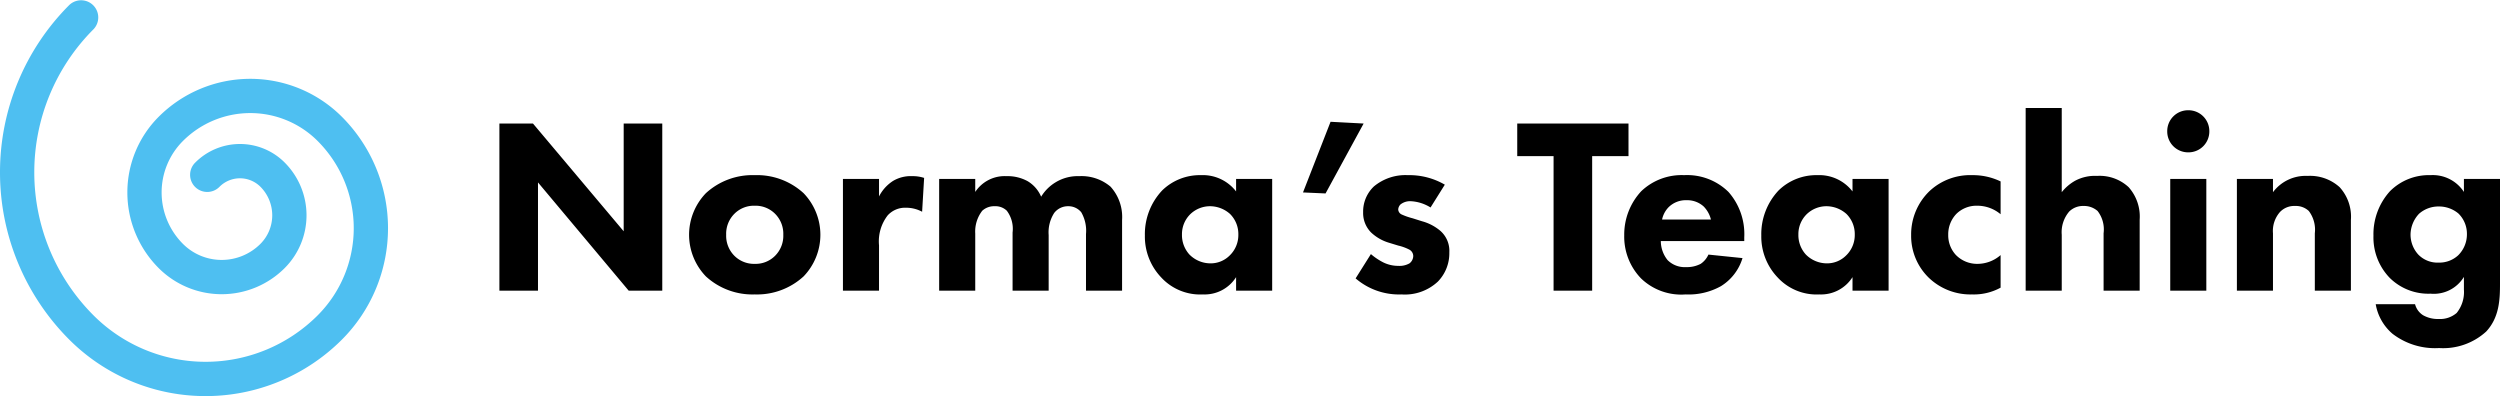
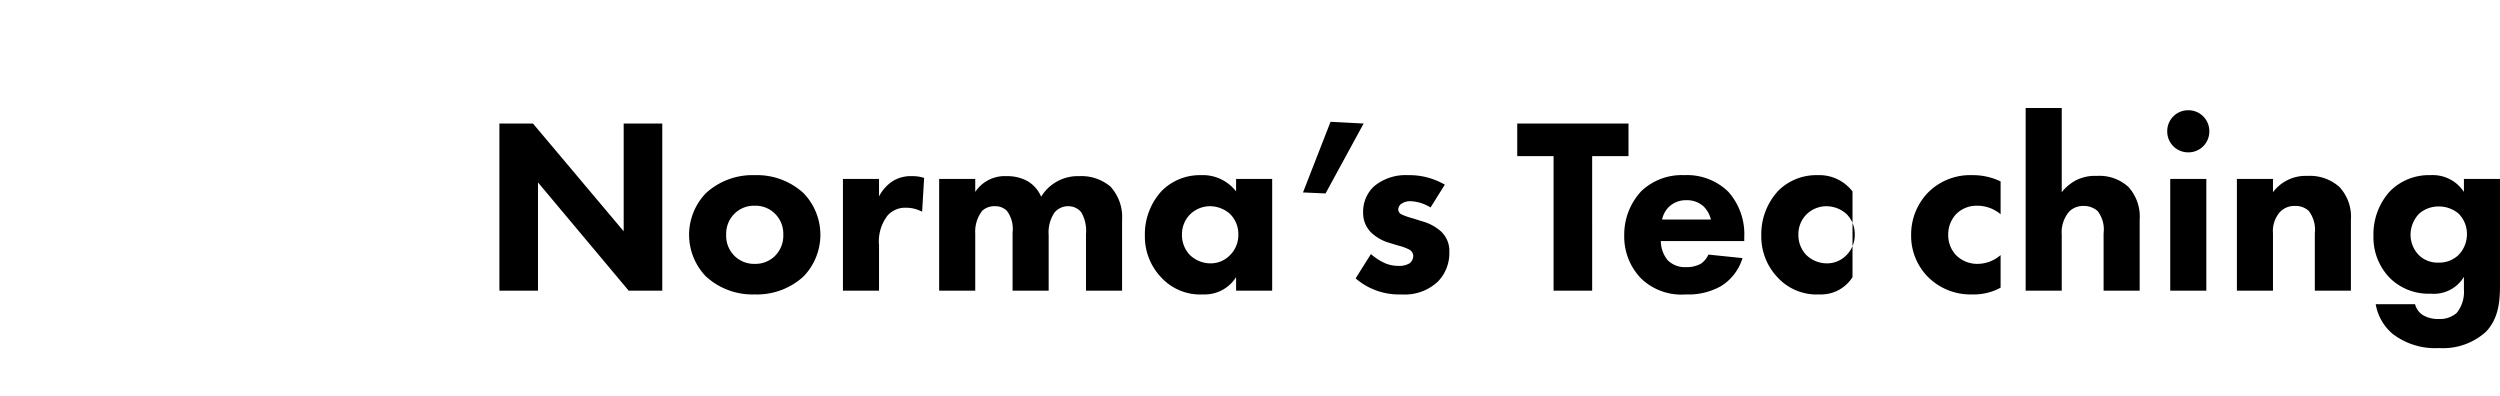
<svg xmlns="http://www.w3.org/2000/svg" width="249.425" height="39.521" viewBox="0 0 249.425 39.521">
  <g transform="translate(-320 3675)">
    <g transform="translate(320 -3675)">
-       <path d="M39.145,11.651a12.921,12.921,0,0,0-18.275,0,10.677,10.677,0,0,0,0,15.1,8.884,8.884,0,0,0,12.565,0,7.451,7.451,0,0,0,0-10.537,6.3,6.3,0,0,0-8.912,0,1.71,1.71,0,1,0,2.417,2.419,2.885,2.885,0,0,1,4.077,0,4.031,4.031,0,0,1,0,5.7,5.464,5.464,0,0,1-7.729,0,7.258,7.258,0,0,1,0-10.266,9.5,9.5,0,0,1,13.439,0,12.308,12.308,0,0,1,0,17.4,15.809,15.809,0,0,1-22.358,0,20.189,20.189,0,0,1,0-28.551A1.71,1.71,0,0,0,11.95.5a23.61,23.61,0,0,0,0,33.388,19.229,19.229,0,0,0,27.194,0A15.728,15.728,0,0,0,39.145,11.651Z" transform="translate(-5.036 -0.001)" fill="#4ebff1" />
-     </g>
-     <path d="M5.675,0V-10.8L14.725,0h3.35V-16.675h-3.85v10.75l-9.05-10.75H1.825V0ZM33.85-5.575a5.991,5.991,0,0,0-1.675-4.15,6.871,6.871,0,0,0-4.875-1.8,6.871,6.871,0,0,0-4.875,1.8,5.991,5.991,0,0,0-1.675,4.15,5.991,5.991,0,0,0,1.675,4.15A6.871,6.871,0,0,0,27.3.375a6.871,6.871,0,0,0,4.875-1.8A5.991,5.991,0,0,0,33.85-5.575Zm-6.55-2.9a2.75,2.75,0,0,1,2.025.8,2.822,2.822,0,0,1,.825,2.1,2.822,2.822,0,0,1-.825,2.1,2.733,2.733,0,0,1-2,.8,2.772,2.772,0,0,1-2.05-.8,2.829,2.829,0,0,1-.825-2.1,2.822,2.822,0,0,1,.825-2.1A2.75,2.75,0,0,1,27.3-8.475ZM36.1,0h3.6V-4.525a4.235,4.235,0,0,1,.875-3,2.351,2.351,0,0,1,1.8-.75,3.4,3.4,0,0,1,1.625.4l.2-3.375a3.614,3.614,0,0,0-1.175-.175,3.45,3.45,0,0,0-1.925.475A4,4,0,0,0,39.7-9.4v-1.75H36.1Zm9.6,0h3.6V-5.7A3.386,3.386,0,0,1,50-7.975a1.755,1.755,0,0,1,1.25-.45,1.617,1.617,0,0,1,1.2.45A3,3,0,0,1,53.025-5.8V0h3.6V-5.55a3.582,3.582,0,0,1,.55-2.2,1.73,1.73,0,0,1,1.4-.675,1.652,1.652,0,0,1,1.3.6A3.681,3.681,0,0,1,60.35-5.65V0h3.6V-7.05a4.5,4.5,0,0,0-1.15-3.325,4.475,4.475,0,0,0-3.125-1.05A4.237,4.237,0,0,0,57.3-10.8a4.256,4.256,0,0,0-1.425,1.425,3.3,3.3,0,0,0-1.35-1.55,4.156,4.156,0,0,0-2.1-.5A3.519,3.519,0,0,0,49.3-9.85v-1.3H45.7ZM75.325-9.9a4.183,4.183,0,0,0-3.5-1.625A5.376,5.376,0,0,0,67.95-10a6.349,6.349,0,0,0-1.725,4.5A5.9,5.9,0,0,0,67.85-1.325a5.284,5.284,0,0,0,4.175,1.7,3.715,3.715,0,0,0,3.3-1.725V0h3.6V-11.15h-3.6Zm-2.6,1.475a3.013,3.013,0,0,1,2,.775A2.828,2.828,0,0,1,75.55-5.6a2.832,2.832,0,0,1-.875,2.1,2.667,2.667,0,0,1-1.875.775A2.957,2.957,0,0,1,70.675-3.6a2.876,2.876,0,0,1-.75-2,2.786,2.786,0,0,1,.825-2.025A2.838,2.838,0,0,1,72.725-8.425ZM82-9.8l2.25.1,3.8-6.975-3.3-.175Zm14.15-.775a7.037,7.037,0,0,0-3.7-.95A4.916,4.916,0,0,0,89.075-10.4,3.455,3.455,0,0,0,88-7.825,2.75,2.75,0,0,0,88.8-5.8a4.454,4.454,0,0,0,1.8,1.025l.9.275a4.745,4.745,0,0,1,1.1.4.737.737,0,0,1,.4.65.949.949,0,0,1-.375.725,2.014,2.014,0,0,1-1.125.25,3.365,3.365,0,0,1-1.5-.35,6.2,6.2,0,0,1-1.225-.825L87.25-1.225a6.627,6.627,0,0,0,4.575,1.6A4.817,4.817,0,0,0,95.45-.9,4.049,4.049,0,0,0,96.6-3.825a2.659,2.659,0,0,0-.875-2.125,4.741,4.741,0,0,0-1.85-.975l-.95-.3A6.47,6.47,0,0,1,91.85-7.6a.584.584,0,0,1-.35-.5.77.77,0,0,1,.225-.5,1.528,1.528,0,0,1,1.025-.325,4.094,4.094,0,0,1,1.975.625Zm18.325-2.85v-3.25h-11.1v3.25H107V0h3.85V-13.425Zm3.35,6.325a2.5,2.5,0,0,1,.625-1.2,2.439,2.439,0,0,1,1.825-.725,2.432,2.432,0,0,1,1.7.625,2.835,2.835,0,0,1,.725,1.3Zm8.2,1.775A6.359,6.359,0,0,0,124.45-9.85a5.882,5.882,0,0,0-4.425-1.675,5.835,5.835,0,0,0-4.275,1.6,6.349,6.349,0,0,0-1.7,4.4,5.989,5.989,0,0,0,1.675,4.3,5.773,5.773,0,0,0,4.45,1.6A6.62,6.62,0,0,0,123.7-.45a4.985,4.985,0,0,0,2.15-2.8l-3.4-.35a2.182,2.182,0,0,1-.775.925,2.957,2.957,0,0,1-1.45.325,2.415,2.415,0,0,1-1.85-.7,3.047,3.047,0,0,1-.675-1.9h8.325Zm10.8-4.575a4.183,4.183,0,0,0-3.5-1.625A5.376,5.376,0,0,0,129.45-10a6.349,6.349,0,0,0-1.725,4.5,5.9,5.9,0,0,0,1.625,4.175,5.284,5.284,0,0,0,4.175,1.7,3.715,3.715,0,0,0,3.3-1.725V0h3.6V-11.15h-3.6Zm-2.6,1.475a3.013,3.013,0,0,1,2,.775,2.828,2.828,0,0,1,.825,2.05,2.832,2.832,0,0,1-.875,2.1,2.667,2.667,0,0,1-1.875.775,2.957,2.957,0,0,1-2.125-.875,2.876,2.876,0,0,1-.75-2,2.786,2.786,0,0,1,.825-2.025A2.838,2.838,0,0,1,134.225-8.425ZM151.6-10.9a6.355,6.355,0,0,0-2.825-.625,5.94,5.94,0,0,0-4.25,1.575,5.991,5.991,0,0,0-1.85,4.4,5.813,5.813,0,0,0,1.75,4.25A5.991,5.991,0,0,0,148.75.375,5.57,5.57,0,0,0,151.6-.3V-3.55a3.514,3.514,0,0,1-2.3.875,2.963,2.963,0,0,1-2.175-.9,2.887,2.887,0,0,1-.75-2,2.938,2.938,0,0,1,.825-2.1,2.867,2.867,0,0,1,2.05-.8,3.614,3.614,0,0,1,2.35.85ZM154.1,0h3.6V-5.575a3.174,3.174,0,0,1,.75-2.325,1.955,1.955,0,0,1,1.425-.55,2.04,2.04,0,0,1,1.4.5,3,3,0,0,1,.6,2.225V0h3.6V-7.075a4.415,4.415,0,0,0-1.1-3.25,4.242,4.242,0,0,0-3.15-1.125,4.19,4.19,0,0,0-2.175.475,4.536,4.536,0,0,0-1.35,1.15v-8.4h-3.6Zm14.425-11.15V0h3.6V-11.15Zm-.3-4.75a2.081,2.081,0,0,0,2.1,2.1,2.081,2.081,0,0,0,2.1-2.1,2.081,2.081,0,0,0-2.1-2.1A2.081,2.081,0,0,0,168.225-15.9ZM175.175,0h3.6V-5.725a2.853,2.853,0,0,1,.7-2.125,1.957,1.957,0,0,1,1.5-.6,1.888,1.888,0,0,1,1.375.5,3.09,3.09,0,0,1,.6,2.225V0h3.6V-7.05a4.367,4.367,0,0,0-1.125-3.275,4.393,4.393,0,0,0-3.2-1.125,4.072,4.072,0,0,0-3.45,1.625V-11.15h-3.6Zm22.65-9.85a3.7,3.7,0,0,0-3.325-1.675,5.48,5.48,0,0,0-4.05,1.6,6.379,6.379,0,0,0-1.65,4.45,5.8,5.8,0,0,0,1.625,4.2A5.48,5.48,0,0,0,194.5.3a3.509,3.509,0,0,0,3.325-1.675V-.1a3.316,3.316,0,0,1-.725,2.325,2.535,2.535,0,0,1-1.8.6,2.969,2.969,0,0,1-1.55-.375,1.844,1.844,0,0,1-.8-1.1h-3.925A4.976,4.976,0,0,0,190.7,4.3a6.95,6.95,0,0,0,4.65,1.425,6.363,6.363,0,0,0,4.7-1.65c1.3-1.4,1.375-3.175,1.375-4.75V-11.15h-3.6Zm-2.5,1.45a3.015,3.015,0,0,1,1.95.7,2.829,2.829,0,0,1,.85,2.05,2.942,2.942,0,0,1-.875,2.125,2.772,2.772,0,0,1-1.95.725,2.672,2.672,0,0,1-2.025-.8,2.949,2.949,0,0,1-.775-2,3.067,3.067,0,0,1,.85-2.075A2.926,2.926,0,0,1,195.325-8.4Z" transform="translate(368 -3646)" />
+       </g>
+     <path d="M5.675,0V-10.8L14.725,0h3.35V-16.675h-3.85v10.75l-9.05-10.75H1.825V0ZM33.85-5.575a5.991,5.991,0,0,0-1.675-4.15,6.871,6.871,0,0,0-4.875-1.8,6.871,6.871,0,0,0-4.875,1.8,5.991,5.991,0,0,0-1.675,4.15,5.991,5.991,0,0,0,1.675,4.15A6.871,6.871,0,0,0,27.3.375a6.871,6.871,0,0,0,4.875-1.8A5.991,5.991,0,0,0,33.85-5.575Zm-6.55-2.9a2.75,2.75,0,0,1,2.025.8,2.822,2.822,0,0,1,.825,2.1,2.822,2.822,0,0,1-.825,2.1,2.733,2.733,0,0,1-2,.8,2.772,2.772,0,0,1-2.05-.8,2.829,2.829,0,0,1-.825-2.1,2.822,2.822,0,0,1,.825-2.1A2.75,2.75,0,0,1,27.3-8.475ZM36.1,0h3.6V-4.525a4.235,4.235,0,0,1,.875-3,2.351,2.351,0,0,1,1.8-.75,3.4,3.4,0,0,1,1.625.4l.2-3.375a3.614,3.614,0,0,0-1.175-.175,3.45,3.45,0,0,0-1.925.475A4,4,0,0,0,39.7-9.4v-1.75H36.1Zm9.6,0h3.6V-5.7A3.386,3.386,0,0,1,50-7.975a1.755,1.755,0,0,1,1.25-.45,1.617,1.617,0,0,1,1.2.45A3,3,0,0,1,53.025-5.8V0h3.6V-5.55a3.582,3.582,0,0,1,.55-2.2,1.73,1.73,0,0,1,1.4-.675,1.652,1.652,0,0,1,1.3.6A3.681,3.681,0,0,1,60.35-5.65V0h3.6V-7.05a4.5,4.5,0,0,0-1.15-3.325,4.475,4.475,0,0,0-3.125-1.05A4.237,4.237,0,0,0,57.3-10.8a4.256,4.256,0,0,0-1.425,1.425,3.3,3.3,0,0,0-1.35-1.55,4.156,4.156,0,0,0-2.1-.5A3.519,3.519,0,0,0,49.3-9.85v-1.3H45.7ZM75.325-9.9a4.183,4.183,0,0,0-3.5-1.625A5.376,5.376,0,0,0,67.95-10a6.349,6.349,0,0,0-1.725,4.5A5.9,5.9,0,0,0,67.85-1.325a5.284,5.284,0,0,0,4.175,1.7,3.715,3.715,0,0,0,3.3-1.725V0h3.6V-11.15h-3.6Zm-2.6,1.475a3.013,3.013,0,0,1,2,.775A2.828,2.828,0,0,1,75.55-5.6a2.832,2.832,0,0,1-.875,2.1,2.667,2.667,0,0,1-1.875.775A2.957,2.957,0,0,1,70.675-3.6a2.876,2.876,0,0,1-.75-2,2.786,2.786,0,0,1,.825-2.025A2.838,2.838,0,0,1,72.725-8.425ZM82-9.8l2.25.1,3.8-6.975-3.3-.175Zm14.15-.775a7.037,7.037,0,0,0-3.7-.95A4.916,4.916,0,0,0,89.075-10.4,3.455,3.455,0,0,0,88-7.825,2.75,2.75,0,0,0,88.8-5.8a4.454,4.454,0,0,0,1.8,1.025l.9.275a4.745,4.745,0,0,1,1.1.4.737.737,0,0,1,.4.65.949.949,0,0,1-.375.725,2.014,2.014,0,0,1-1.125.25,3.365,3.365,0,0,1-1.5-.35,6.2,6.2,0,0,1-1.225-.825L87.25-1.225a6.627,6.627,0,0,0,4.575,1.6A4.817,4.817,0,0,0,95.45-.9,4.049,4.049,0,0,0,96.6-3.825a2.659,2.659,0,0,0-.875-2.125,4.741,4.741,0,0,0-1.85-.975l-.95-.3A6.47,6.47,0,0,1,91.85-7.6a.584.584,0,0,1-.35-.5.77.77,0,0,1,.225-.5,1.528,1.528,0,0,1,1.025-.325,4.094,4.094,0,0,1,1.975.625Zm18.325-2.85v-3.25h-11.1v3.25H107V0h3.85V-13.425Zm3.35,6.325a2.5,2.5,0,0,1,.625-1.2,2.439,2.439,0,0,1,1.825-.725,2.432,2.432,0,0,1,1.7.625,2.835,2.835,0,0,1,.725,1.3Zm8.2,1.775A6.359,6.359,0,0,0,124.45-9.85a5.882,5.882,0,0,0-4.425-1.675,5.835,5.835,0,0,0-4.275,1.6,6.349,6.349,0,0,0-1.7,4.4,5.989,5.989,0,0,0,1.675,4.3,5.773,5.773,0,0,0,4.45,1.6A6.62,6.62,0,0,0,123.7-.45a4.985,4.985,0,0,0,2.15-2.8l-3.4-.35a2.182,2.182,0,0,1-.775.925,2.957,2.957,0,0,1-1.45.325,2.415,2.415,0,0,1-1.85-.7,3.047,3.047,0,0,1-.675-1.9h8.325Zm10.8-4.575a4.183,4.183,0,0,0-3.5-1.625A5.376,5.376,0,0,0,129.45-10a6.349,6.349,0,0,0-1.725,4.5,5.9,5.9,0,0,0,1.625,4.175,5.284,5.284,0,0,0,4.175,1.7,3.715,3.715,0,0,0,3.3-1.725V0h3.6h-3.6Zm-2.6,1.475a3.013,3.013,0,0,1,2,.775,2.828,2.828,0,0,1,.825,2.05,2.832,2.832,0,0,1-.875,2.1,2.667,2.667,0,0,1-1.875.775,2.957,2.957,0,0,1-2.125-.875,2.876,2.876,0,0,1-.75-2,2.786,2.786,0,0,1,.825-2.025A2.838,2.838,0,0,1,134.225-8.425ZM151.6-10.9a6.355,6.355,0,0,0-2.825-.625,5.94,5.94,0,0,0-4.25,1.575,5.991,5.991,0,0,0-1.85,4.4,5.813,5.813,0,0,0,1.75,4.25A5.991,5.991,0,0,0,148.75.375,5.57,5.57,0,0,0,151.6-.3V-3.55a3.514,3.514,0,0,1-2.3.875,2.963,2.963,0,0,1-2.175-.9,2.887,2.887,0,0,1-.75-2,2.938,2.938,0,0,1,.825-2.1,2.867,2.867,0,0,1,2.05-.8,3.614,3.614,0,0,1,2.35.85ZM154.1,0h3.6V-5.575a3.174,3.174,0,0,1,.75-2.325,1.955,1.955,0,0,1,1.425-.55,2.04,2.04,0,0,1,1.4.5,3,3,0,0,1,.6,2.225V0h3.6V-7.075a4.415,4.415,0,0,0-1.1-3.25,4.242,4.242,0,0,0-3.15-1.125,4.19,4.19,0,0,0-2.175.475,4.536,4.536,0,0,0-1.35,1.15v-8.4h-3.6Zm14.425-11.15V0h3.6V-11.15Zm-.3-4.75a2.081,2.081,0,0,0,2.1,2.1,2.081,2.081,0,0,0,2.1-2.1,2.081,2.081,0,0,0-2.1-2.1A2.081,2.081,0,0,0,168.225-15.9ZM175.175,0h3.6V-5.725a2.853,2.853,0,0,1,.7-2.125,1.957,1.957,0,0,1,1.5-.6,1.888,1.888,0,0,1,1.375.5,3.09,3.09,0,0,1,.6,2.225V0h3.6V-7.05a4.367,4.367,0,0,0-1.125-3.275,4.393,4.393,0,0,0-3.2-1.125,4.072,4.072,0,0,0-3.45,1.625V-11.15h-3.6Zm22.65-9.85a3.7,3.7,0,0,0-3.325-1.675,5.48,5.48,0,0,0-4.05,1.6,6.379,6.379,0,0,0-1.65,4.45,5.8,5.8,0,0,0,1.625,4.2A5.48,5.48,0,0,0,194.5.3a3.509,3.509,0,0,0,3.325-1.675V-.1a3.316,3.316,0,0,1-.725,2.325,2.535,2.535,0,0,1-1.8.6,2.969,2.969,0,0,1-1.55-.375,1.844,1.844,0,0,1-.8-1.1h-3.925A4.976,4.976,0,0,0,190.7,4.3a6.95,6.95,0,0,0,4.65,1.425,6.363,6.363,0,0,0,4.7-1.65c1.3-1.4,1.375-3.175,1.375-4.75V-11.15h-3.6Zm-2.5,1.45a3.015,3.015,0,0,1,1.95.7,2.829,2.829,0,0,1,.85,2.05,2.942,2.942,0,0,1-.875,2.125,2.772,2.772,0,0,1-1.95.725,2.672,2.672,0,0,1-2.025-.8,2.949,2.949,0,0,1-.775-2,3.067,3.067,0,0,1,.85-2.075A2.926,2.926,0,0,1,195.325-8.4Z" transform="translate(368 -3646)" />
  </g>
</svg>